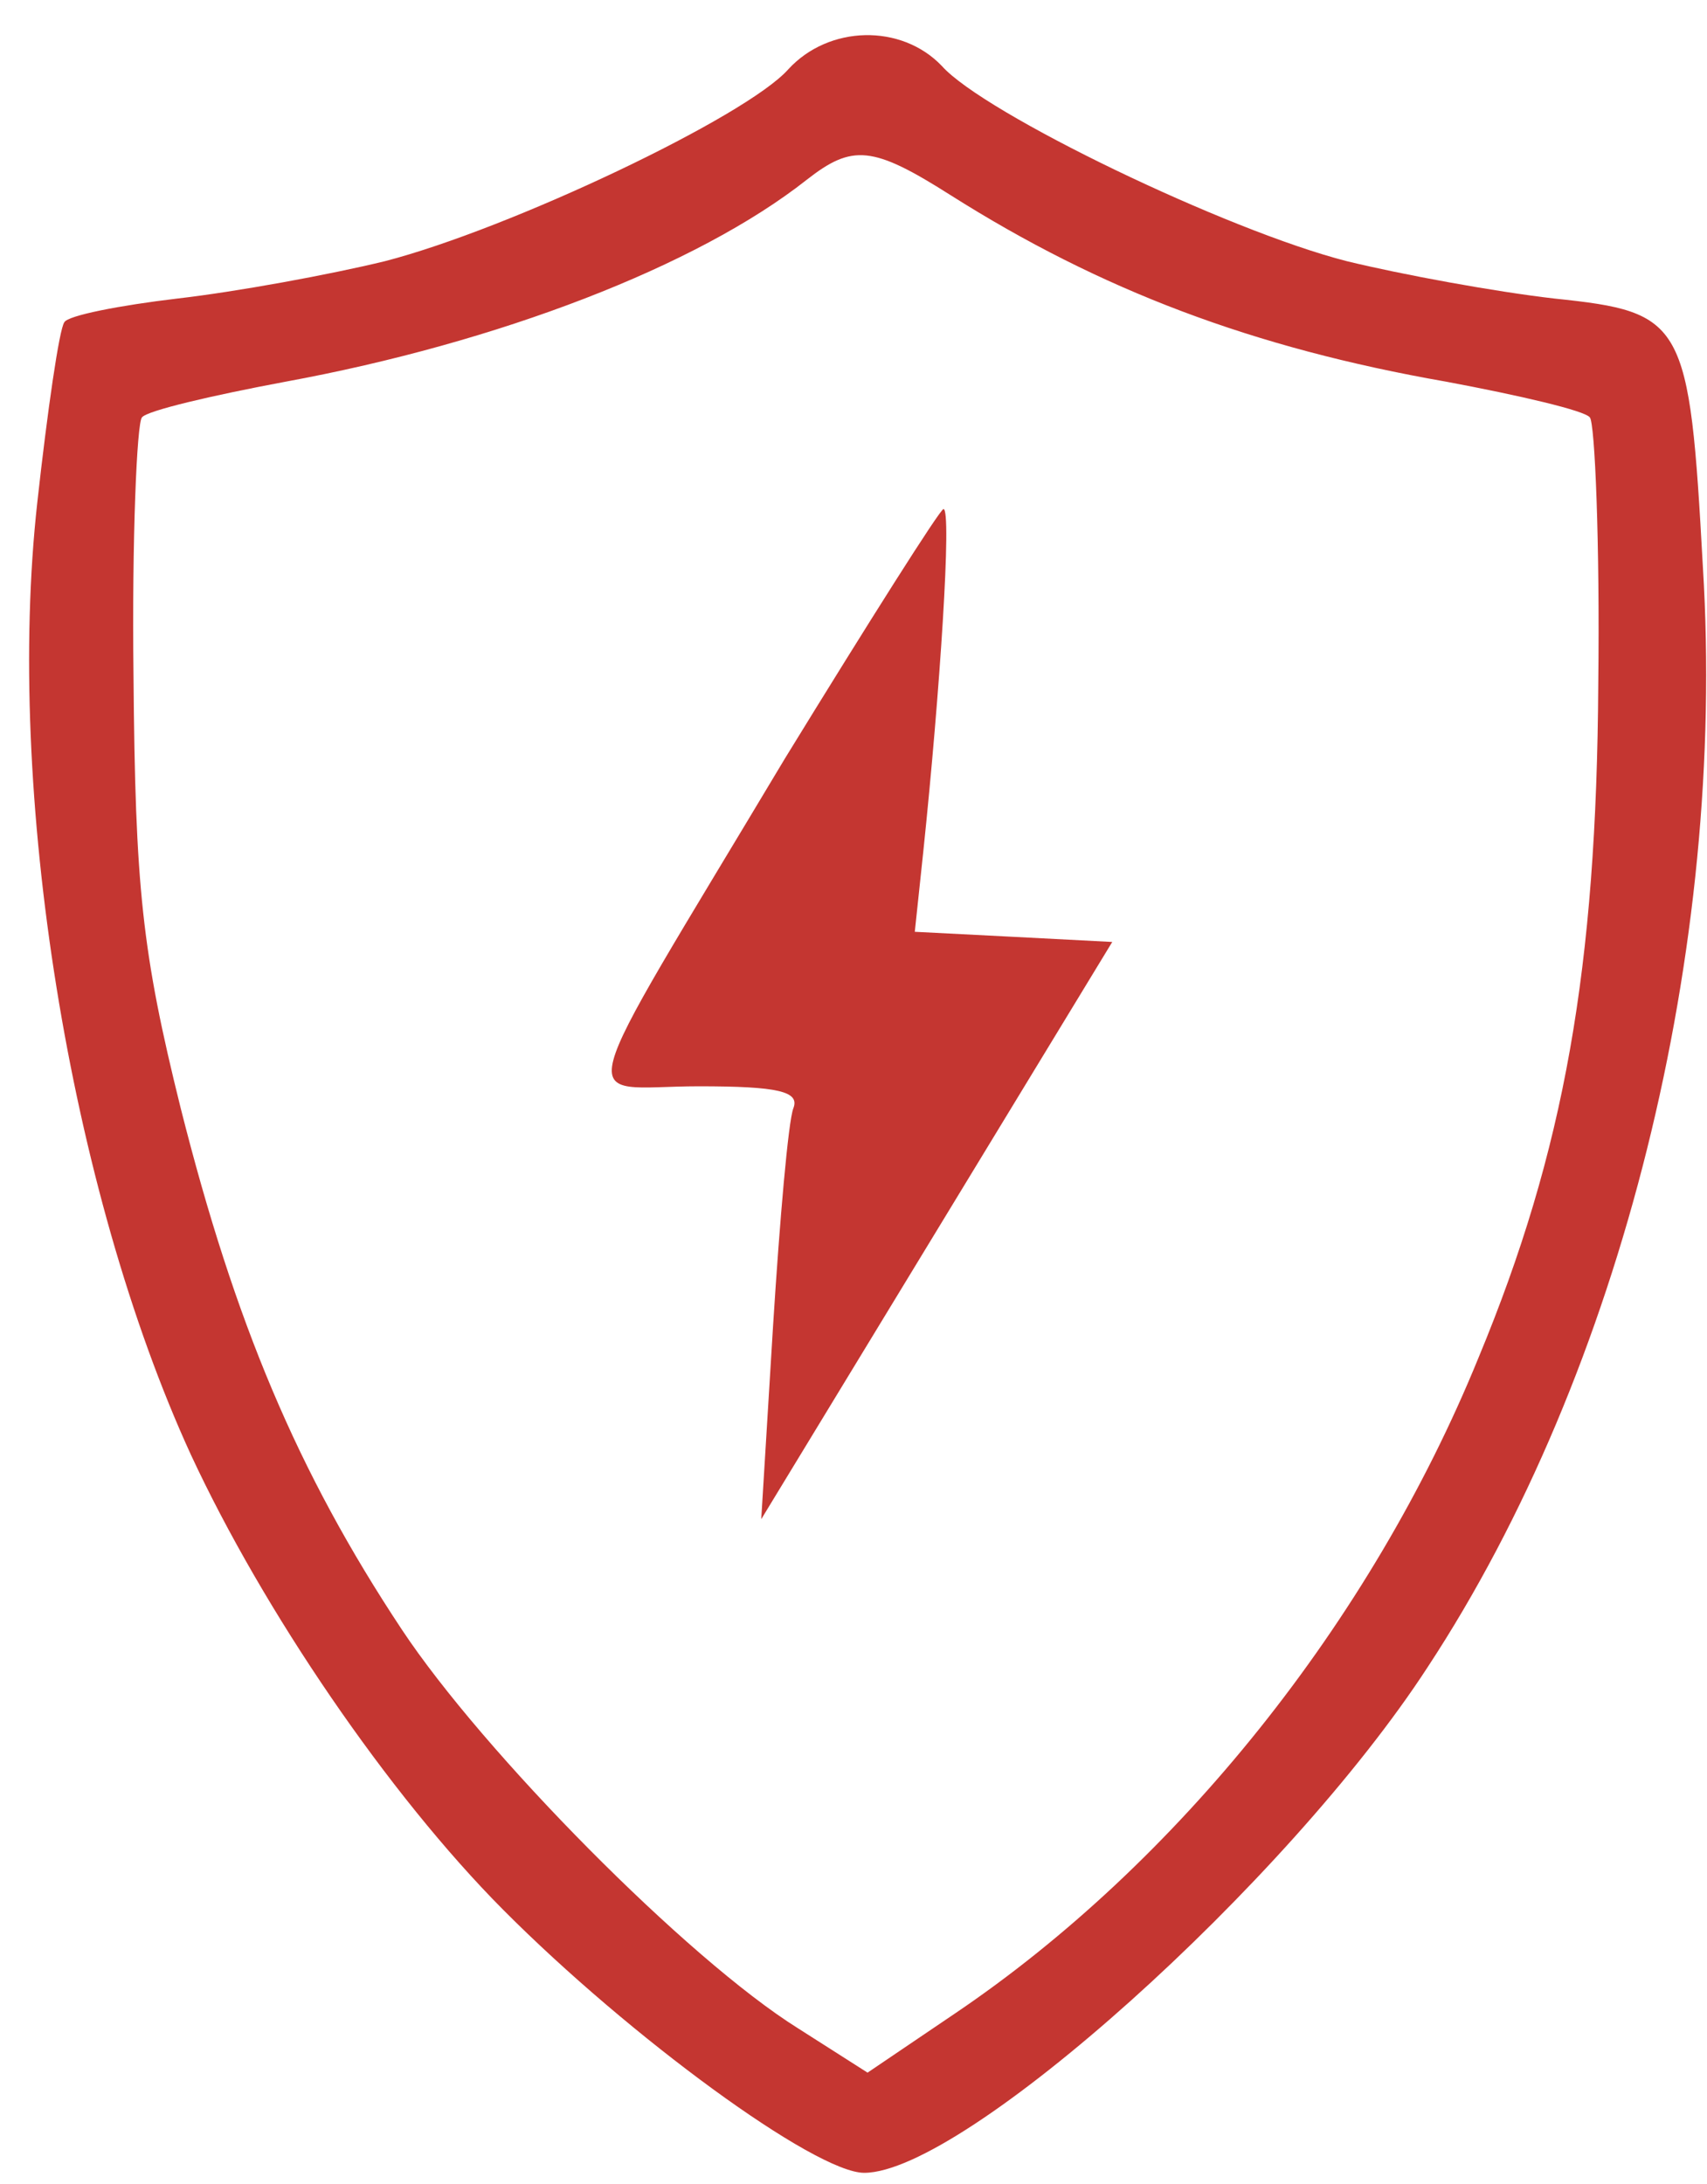
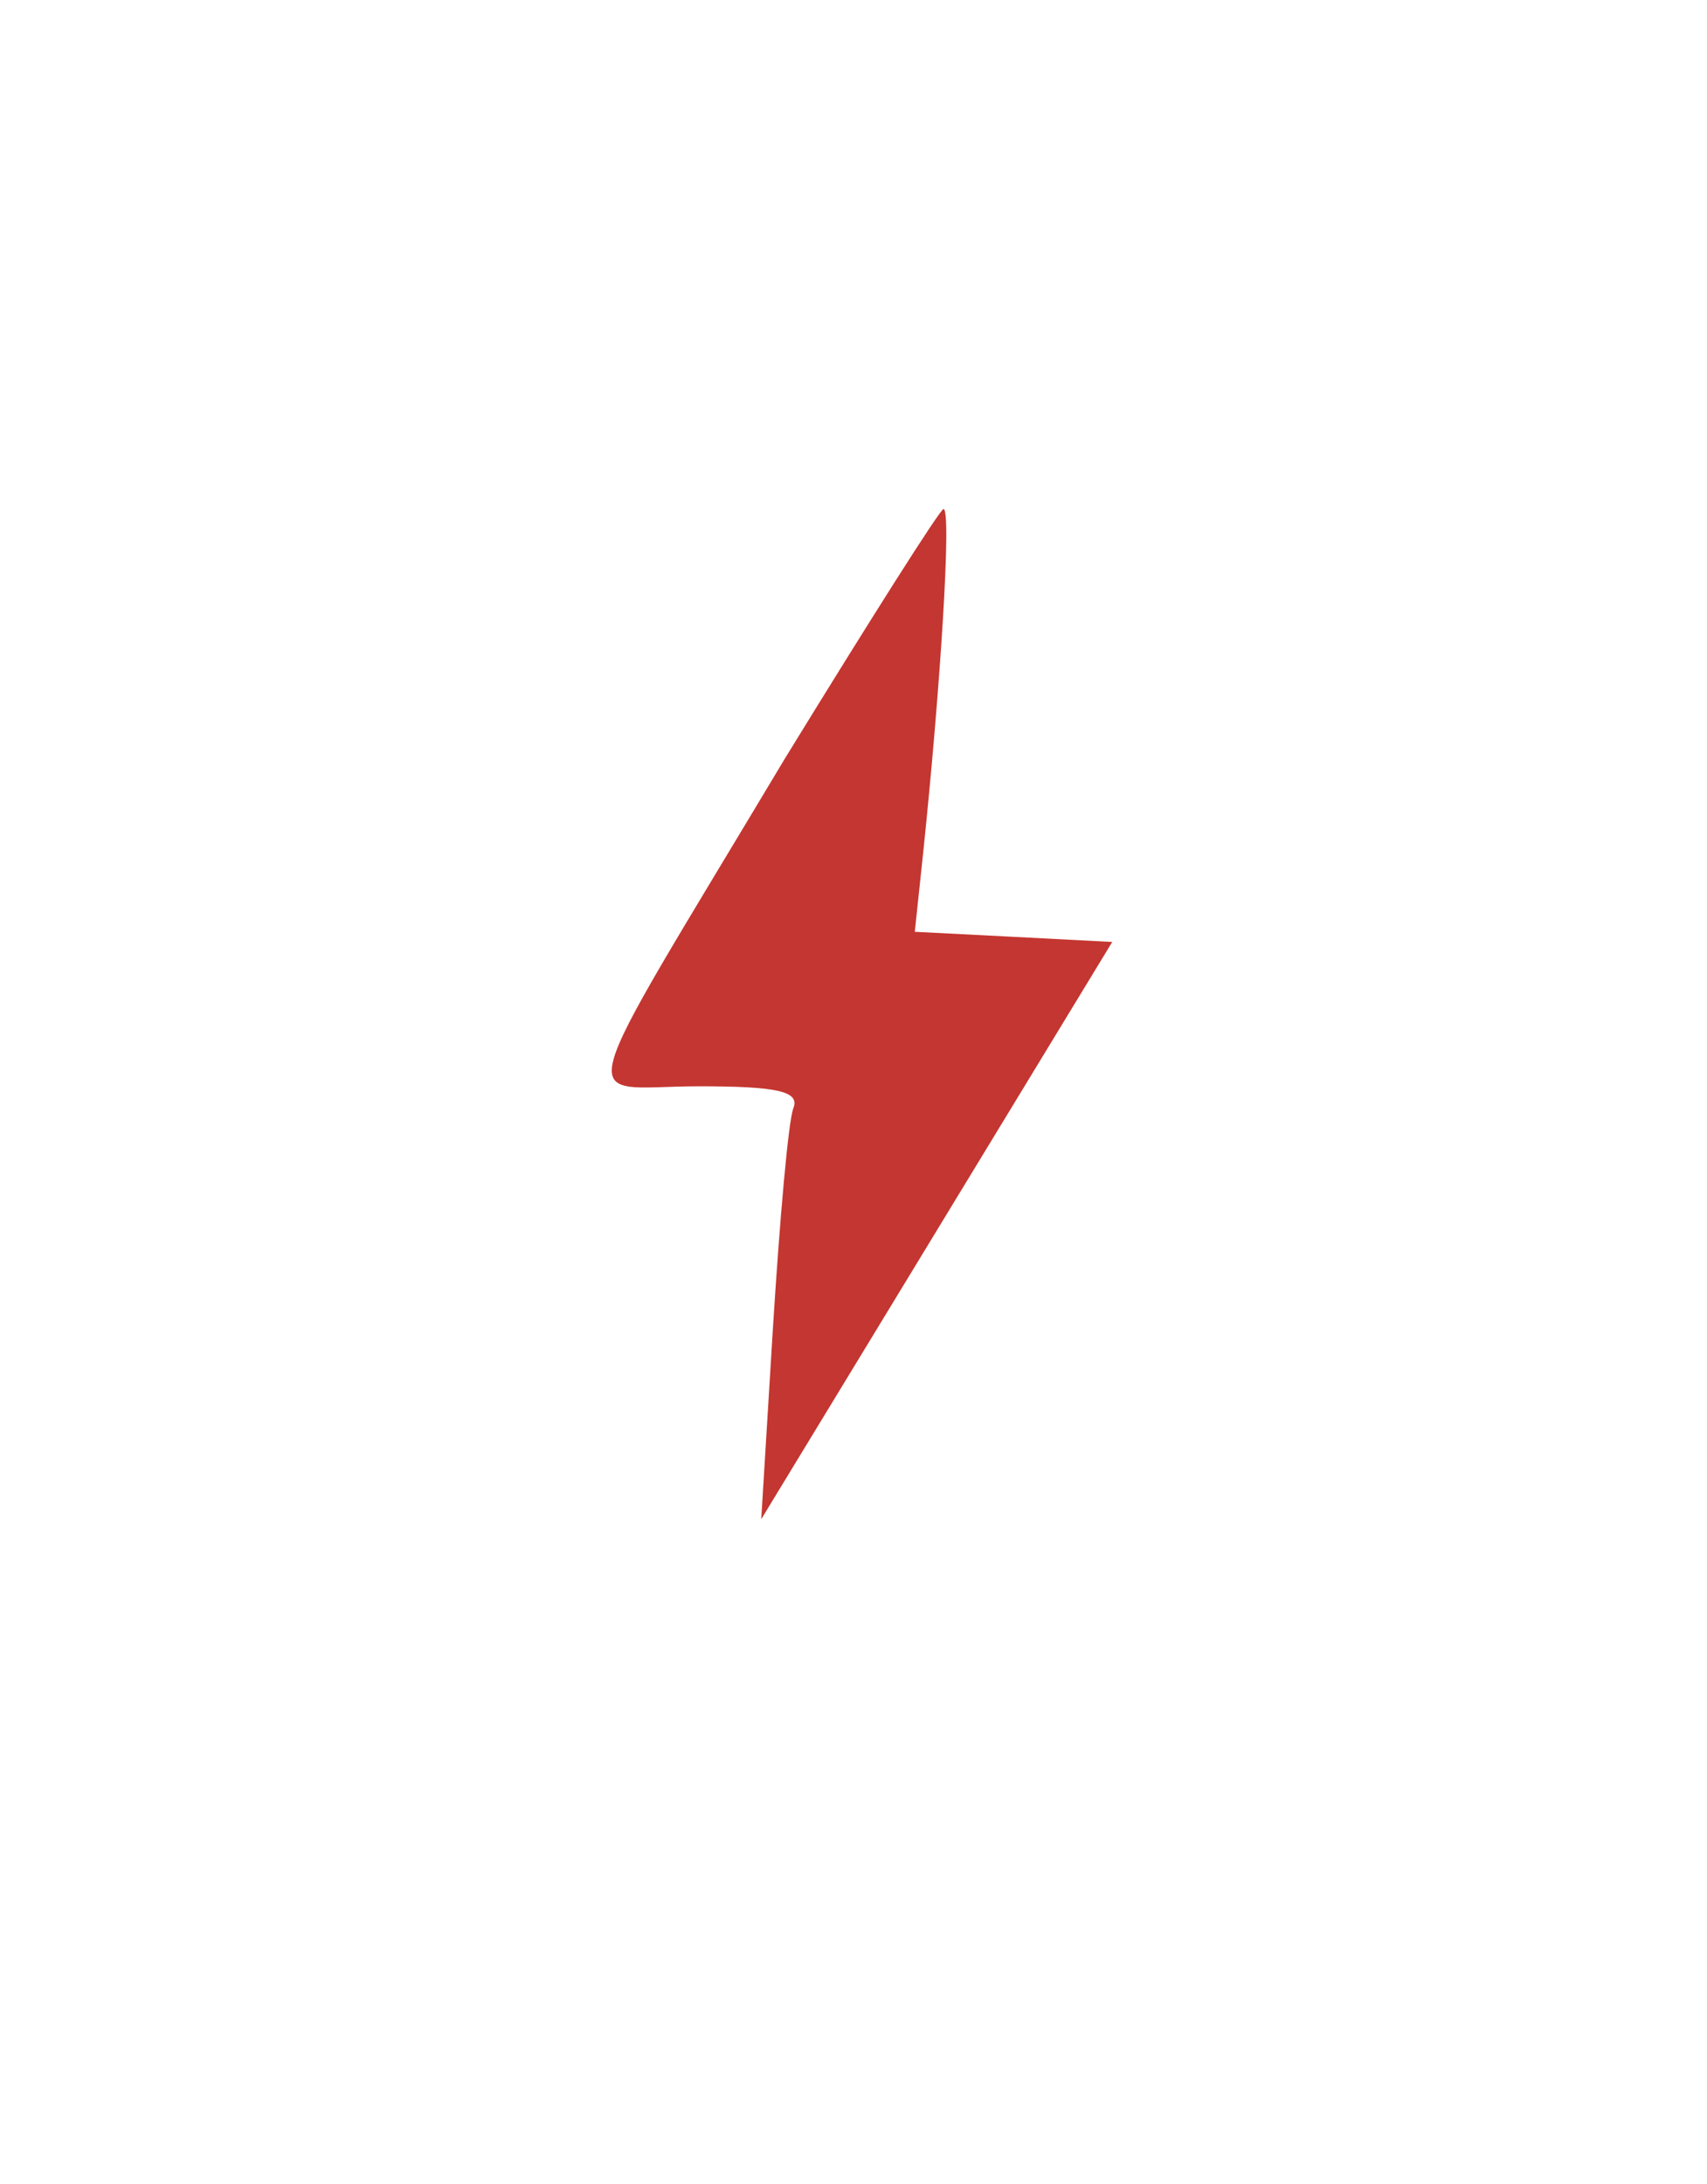
<svg xmlns="http://www.w3.org/2000/svg" width="43" height="55" viewBox="0 0 43 55" fill="none">
-   <path d="M19.857 1.746C18.794 2.943 12.842 5.766 9.697 6.578C8.294 6.92 5.956 7.348 4.468 7.519C3.023 7.69 1.705 7.946 1.62 8.117C1.493 8.288 1.195 10.341 0.94 12.65C0.132 19.919 1.748 29.967 4.808 36.637C6.636 40.571 9.782 45.189 12.672 48.096C15.861 51.303 20.537 54.724 21.769 54.724C24.277 54.724 32.439 47.412 35.967 41.982C40.856 34.542 43.491 23.895 42.896 14.274C42.556 8.074 42.429 7.861 39.155 7.519C37.668 7.348 35.33 6.92 33.927 6.578C30.909 5.808 24.788 2.858 23.725 1.661C22.704 0.592 20.877 0.634 19.857 1.746ZM23.937 4.91C27.721 7.305 31.546 8.759 36.435 9.614C38.263 9.956 39.921 10.341 40.048 10.512C40.176 10.64 40.303 13.676 40.261 17.225C40.218 24.366 39.41 28.983 37.242 34.2C34.522 40.87 29.634 46.942 24.065 50.705L21.854 52.201L20.111 51.09C17.306 49.337 12.162 44.12 10.122 41.041C7.486 37.065 5.914 33.302 4.553 27.915C3.576 23.981 3.406 22.356 3.363 17.011C3.321 13.59 3.448 10.64 3.576 10.512C3.703 10.341 5.361 9.956 7.189 9.614C12.545 8.63 17.561 6.706 20.324 4.526C21.472 3.628 21.982 3.67 23.937 4.91Z" fill="#c43631" />
  <path d="M19.771 19.106C14.245 28.342 14.5 27.359 17.603 27.359C19.601 27.359 20.154 27.487 19.984 27.915C19.856 28.257 19.644 30.694 19.474 33.388L19.176 38.262L23.597 30.993L28.018 23.724L25.552 23.596L23.044 23.468L23.257 21.458C23.682 17.396 23.98 12.821 23.767 12.821C23.682 12.821 21.897 15.643 19.771 19.106Z" fill="#c43631" />
</svg>